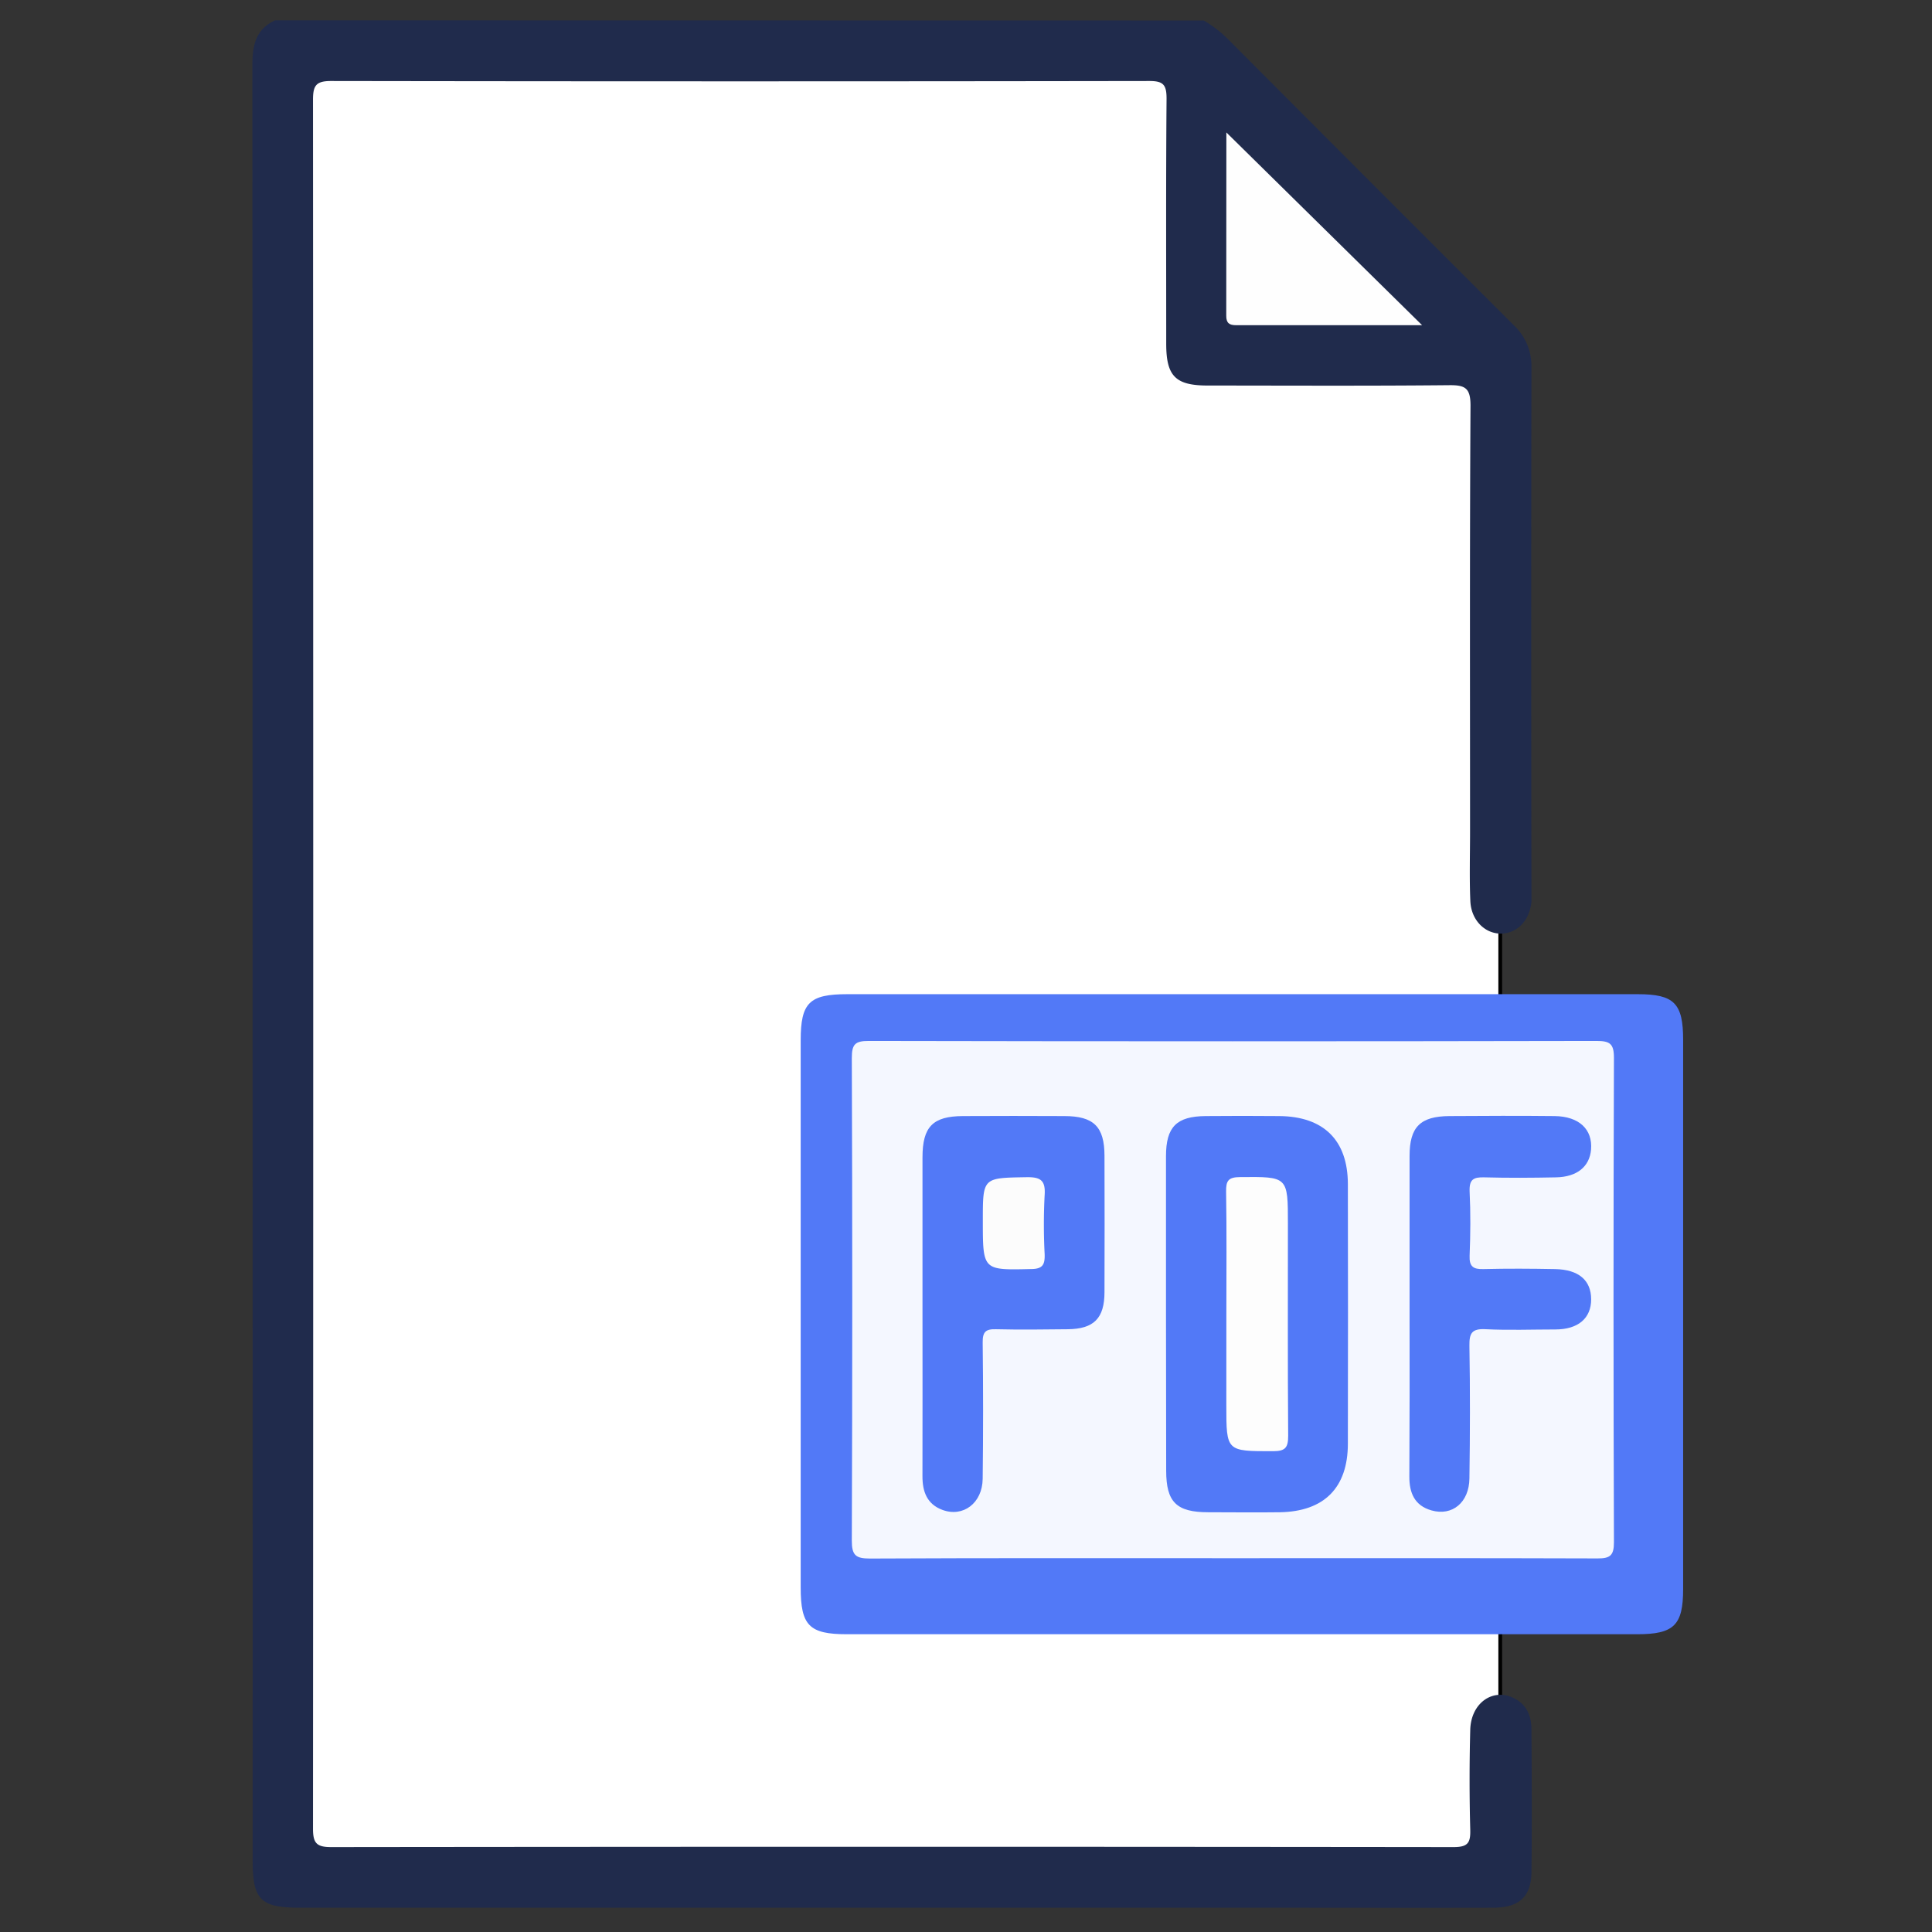
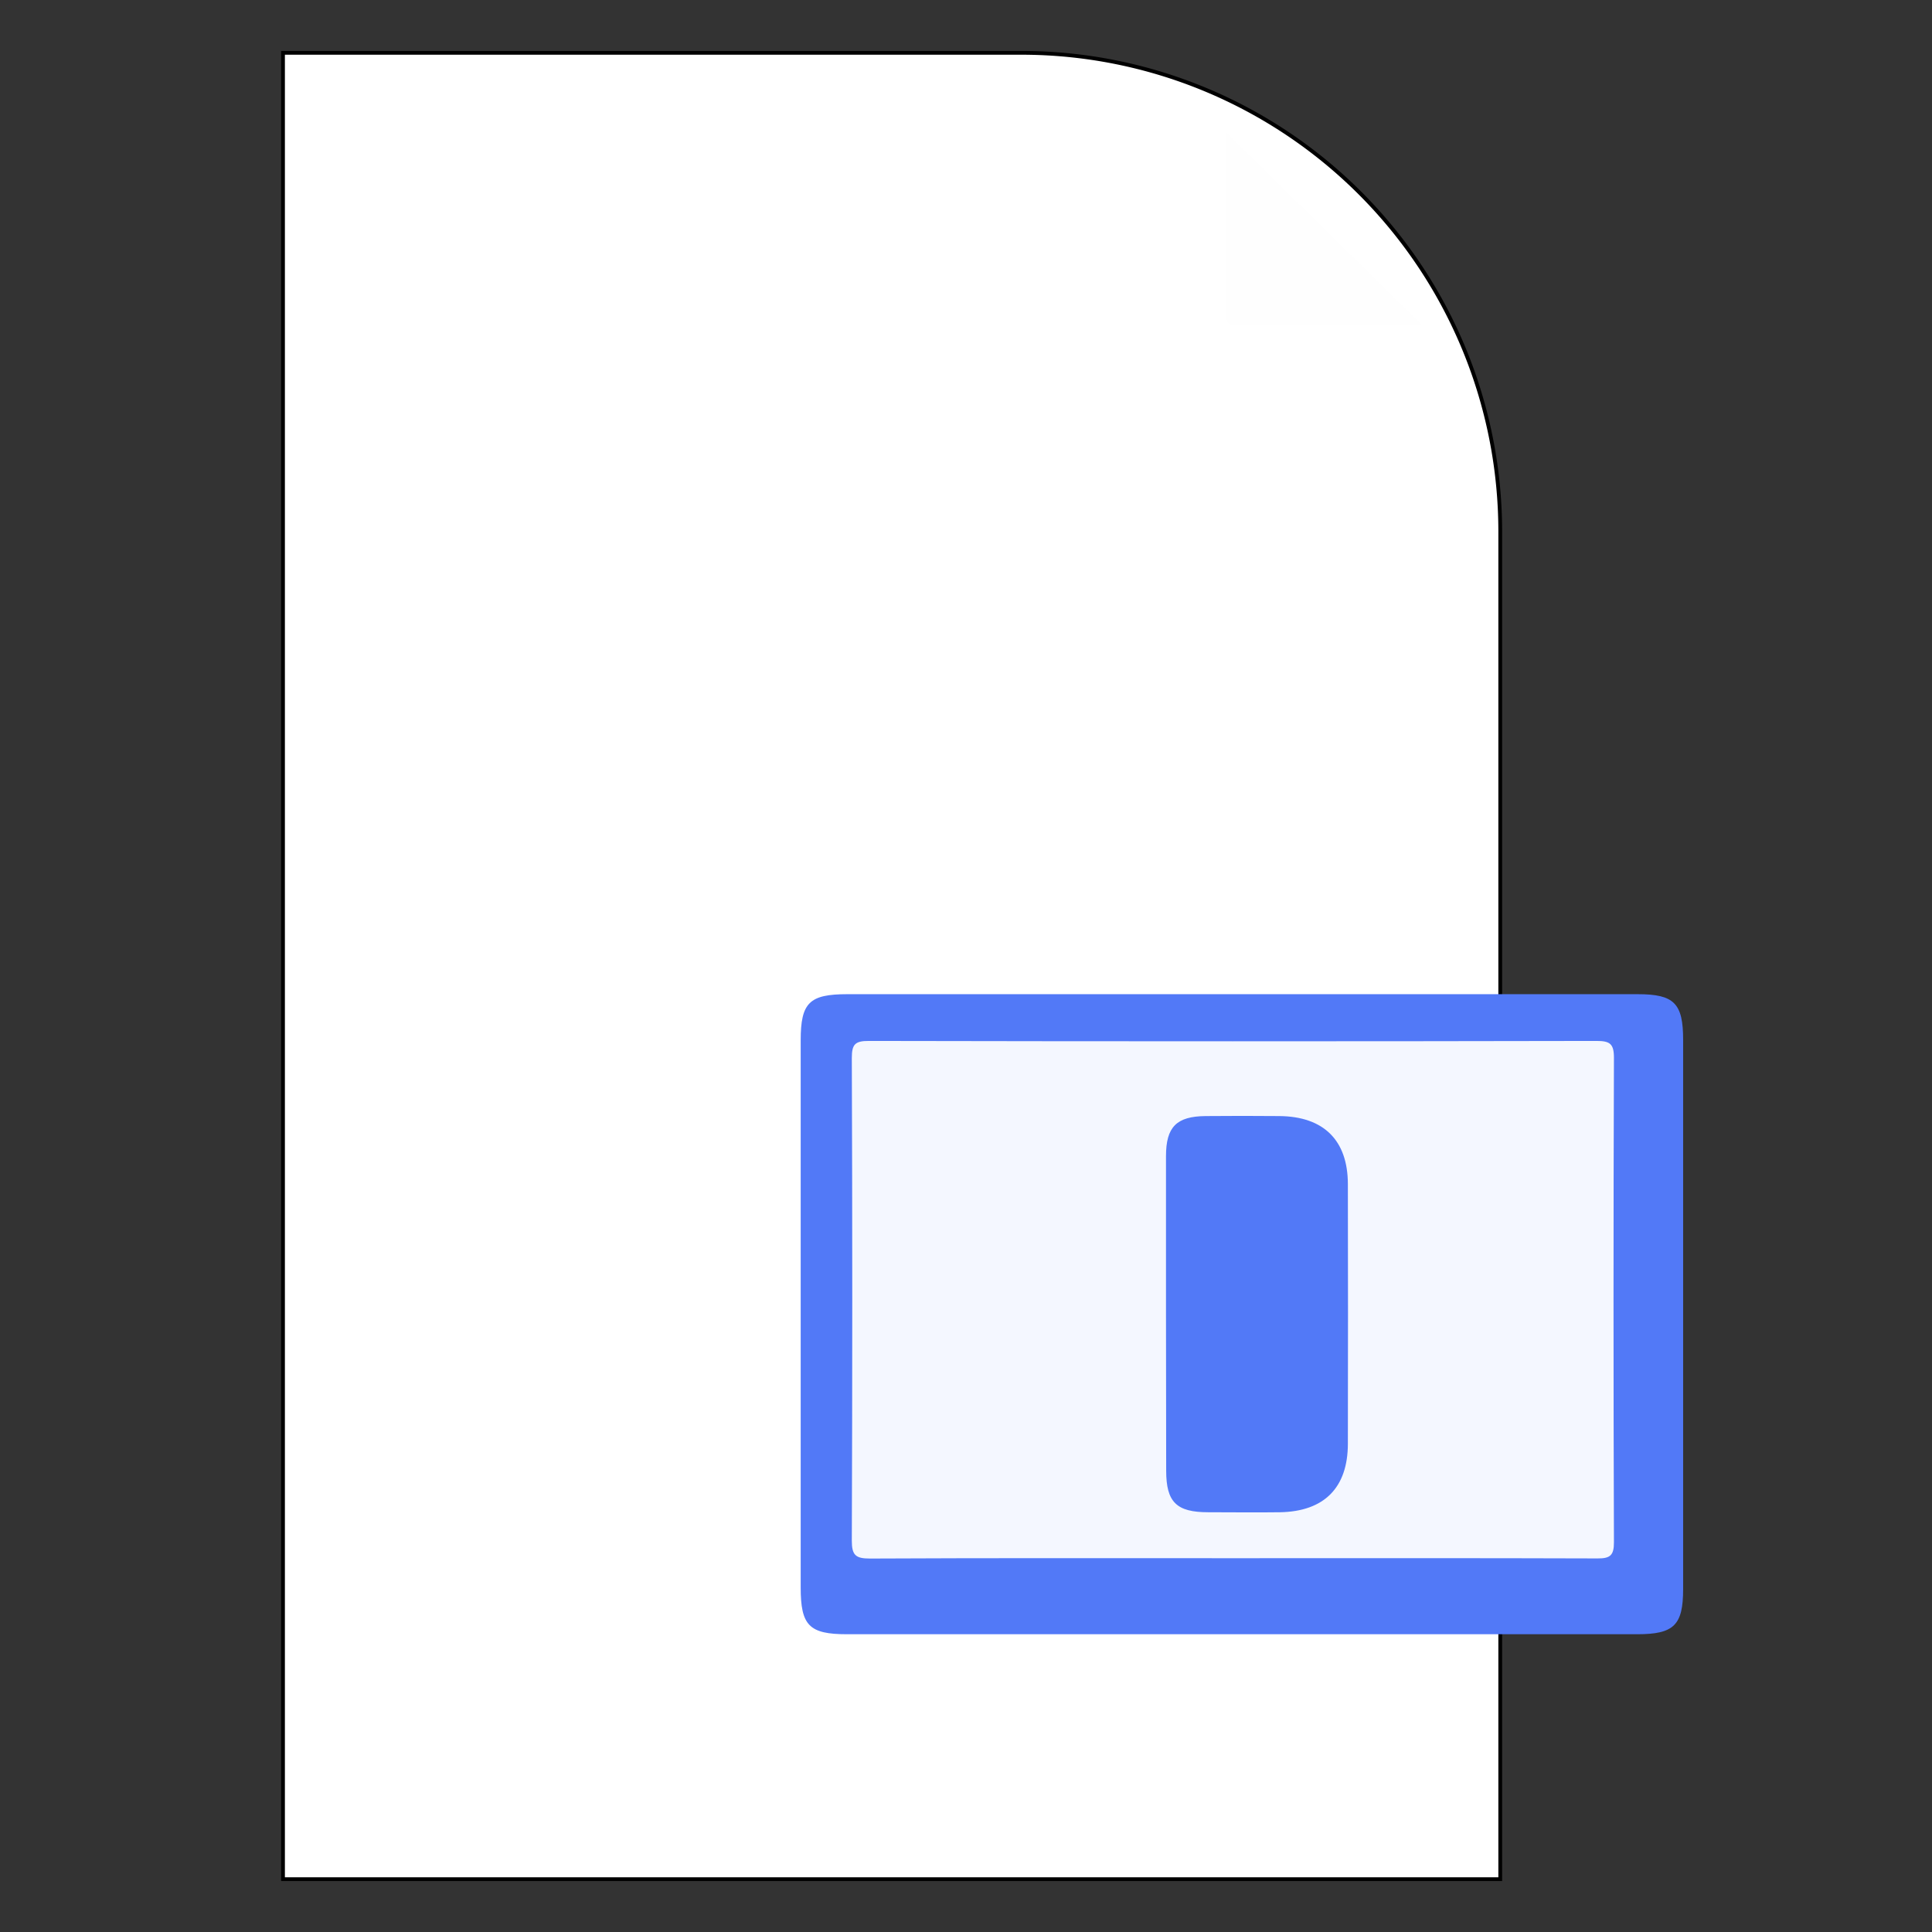
<svg xmlns="http://www.w3.org/2000/svg" id="Vrstva_1" data-name="Vrstva 1" viewBox="0 0 512 512">
  <rect x="0" y="0" width="512" height="512" fill="#333333" stroke="none" />
  <defs>
    <style>.cls-1{fill:#fff;stroke:#000;stroke-miterlimit:10;}.cls-2{fill:#202b4c;}.cls-3{fill:#5279f7;}.cls-4{fill:#fefefe;}.cls-5{fill:#f4f7ff;}.cls-6{fill:#fdfdfd;}.cls-7{fill:#fcfcfc;}</style>
  </defs>
  <path class="cls-1" d="M75,14H270.68a126.9,126.9,0,0,1,126.9,126.9V498a0,0,0,0,1,0,0H75a0,0,0,0,1,0,0V14A0,0,0,0,1,75,14Z" />
-   <path class="cls-2" d="M319,5.43a31.89,31.89,0,0,1,6.86,5.38q37.58,37.72,75.26,75.33a14.85,14.85,0,0,1,4.73,11.23q-.11,69.6,0,139.21V239c-.51,4.93-3.71,8.29-7.94,8.41s-8-3.4-8.25-8.54c-.27-6.18-.08-12.37-.08-18.56,0-37.61-.1-75.22.12-112.83,0-4.66-1.42-5.44-5.64-5.4-21.33.21-42.66.1-64,.09-8.52,0-11-2.46-11-11.06,0-21.66-.09-43.31.09-65,0-3.64-.86-4.65-4.57-4.64q-108.43.17-216.87,0c-4,0-4.76,1.25-4.76,5q.12,229.08,0,458.15c0,3.8.92,4.89,4.83,4.88q148.73-.17,297.46,0c3.88,0,4.48-1.24,4.39-4.67q-.35-13.17,0-26.37c.17-7.21,6.09-11.3,11.73-8.35,3.25,1.69,4.48,4.68,4.49,8.11.08,12.7.15,25.4,0,38.09-.09,6.34-3.38,9.24-10,9.25-19.86.05-39.73,0-59.59,0h-257c-10.13,0-12.3-2.17-12.3-12.29q0-238.11-.07-476.23c0-5.14.95-9.3,6-11.65Z" />
  <path class="cls-3" d="M328.9,433.09H224.44c-10,0-12.25-2.32-12.25-12.38v-145c0-10,2.3-12.24,12.38-12.24H434c9.67,0,12.05,2.4,12.05,12.13V421.09c0,9.61-2.42,12-12.19,12Z" />
  <path class="cls-4" d="M325,35.1l51.87,51.08H327.58c-1.8,0-2.62-.56-2.61-2.51C325,67.17,325,50.66,325,35.1Z" />
  <path class="cls-5" d="M326.7,412.94c-32.05,0-64.11-.07-96.16.09-3.76,0-4.81-.86-4.8-4.74q.24-63.94,0-127.89c0-3.63.83-4.55,4.5-4.54q96.42.19,192.83,0c3.55,0,4.65.71,4.64,4.49q-.22,64.2,0,128.39c0,3.46-1,4.28-4.34,4.26C391.14,412.89,358.92,412.94,326.7,412.94Z" />
  <path class="cls-3" d="M309,347.88V306.41c0-7.78,2.79-10.57,10.5-10.64q9.76-.09,19.52,0c11.77.1,18.15,6.4,18.18,18q.07,34.39,0,68.79c0,11.73-6.31,18-18,18.2-6.34.09-12.68,0-19,0-8.43,0-11.14-2.68-11.15-11Q309,368.87,309,347.88Z" />
-   <path class="cls-3" d="M244.47,348.2V306.71c0-8.12,2.74-10.9,10.71-10.94q13.43-.07,26.85,0c7.84,0,10.65,2.82,10.67,10.51q.06,18.06,0,36.12c0,7-2.85,9.79-9.73,9.86-6.35.07-12.7.15-19,0-2.77-.09-3.58.71-3.55,3.51q.22,18.06,0,36.12c-.08,6.46-5.18,10.29-10.69,8.24-4.1-1.53-5.28-4.87-5.27-8.94C244.5,376.83,244.47,362.52,244.47,348.2Z" />
-   <path class="cls-3" d="M373.55,347.82V306.34c0-7.7,2.85-10.52,10.6-10.57,9.28-.06,18.55-.1,27.82,0,6.53.08,10.13,3.53,9.67,8.91-.39,4.48-3.71,7.23-9.29,7.33-6.35.13-12.7.17-19,0-2.86-.08-4,.53-3.89,3.71.28,5.68.23,11.39,0,17.08-.11,2.87,1,3.59,3.64,3.52,6.34-.16,12.69-.12,19,0s9.56,3,9.57,8-3.4,8-9.51,8-12.38.24-18.54-.07c-3.6-.18-4.26,1.12-4.21,4.4.2,11.71.17,23.43,0,35.14-.07,6.39-4.56,10.06-10.06,8.48-4.49-1.28-5.87-4.64-5.86-8.95Q373.6,369.54,373.55,347.82Z" />
-   <path class="cls-6" d="M325,348c0-10.73.11-21.47-.07-32.2-.05-2.93.62-3.84,3.72-3.86,12.66-.1,12.66-.22,12.66,12.44,0,18.7-.07,37.4.07,56.1,0,3.12-.71,4.1-4,4.1-12.39,0-12.39.13-12.39-12.19Z" />
-   <path class="cls-7" d="M260.46,323.47c0-11.46,0-11.3,11.55-11.5,3.78-.07,5.1.85,4.83,4.77a149.75,149.75,0,0,0,0,15.57c.09,2.75-.43,4-3.64,4C260.46,336.6,260.46,336.72,260.46,323.47Z" />
</svg>